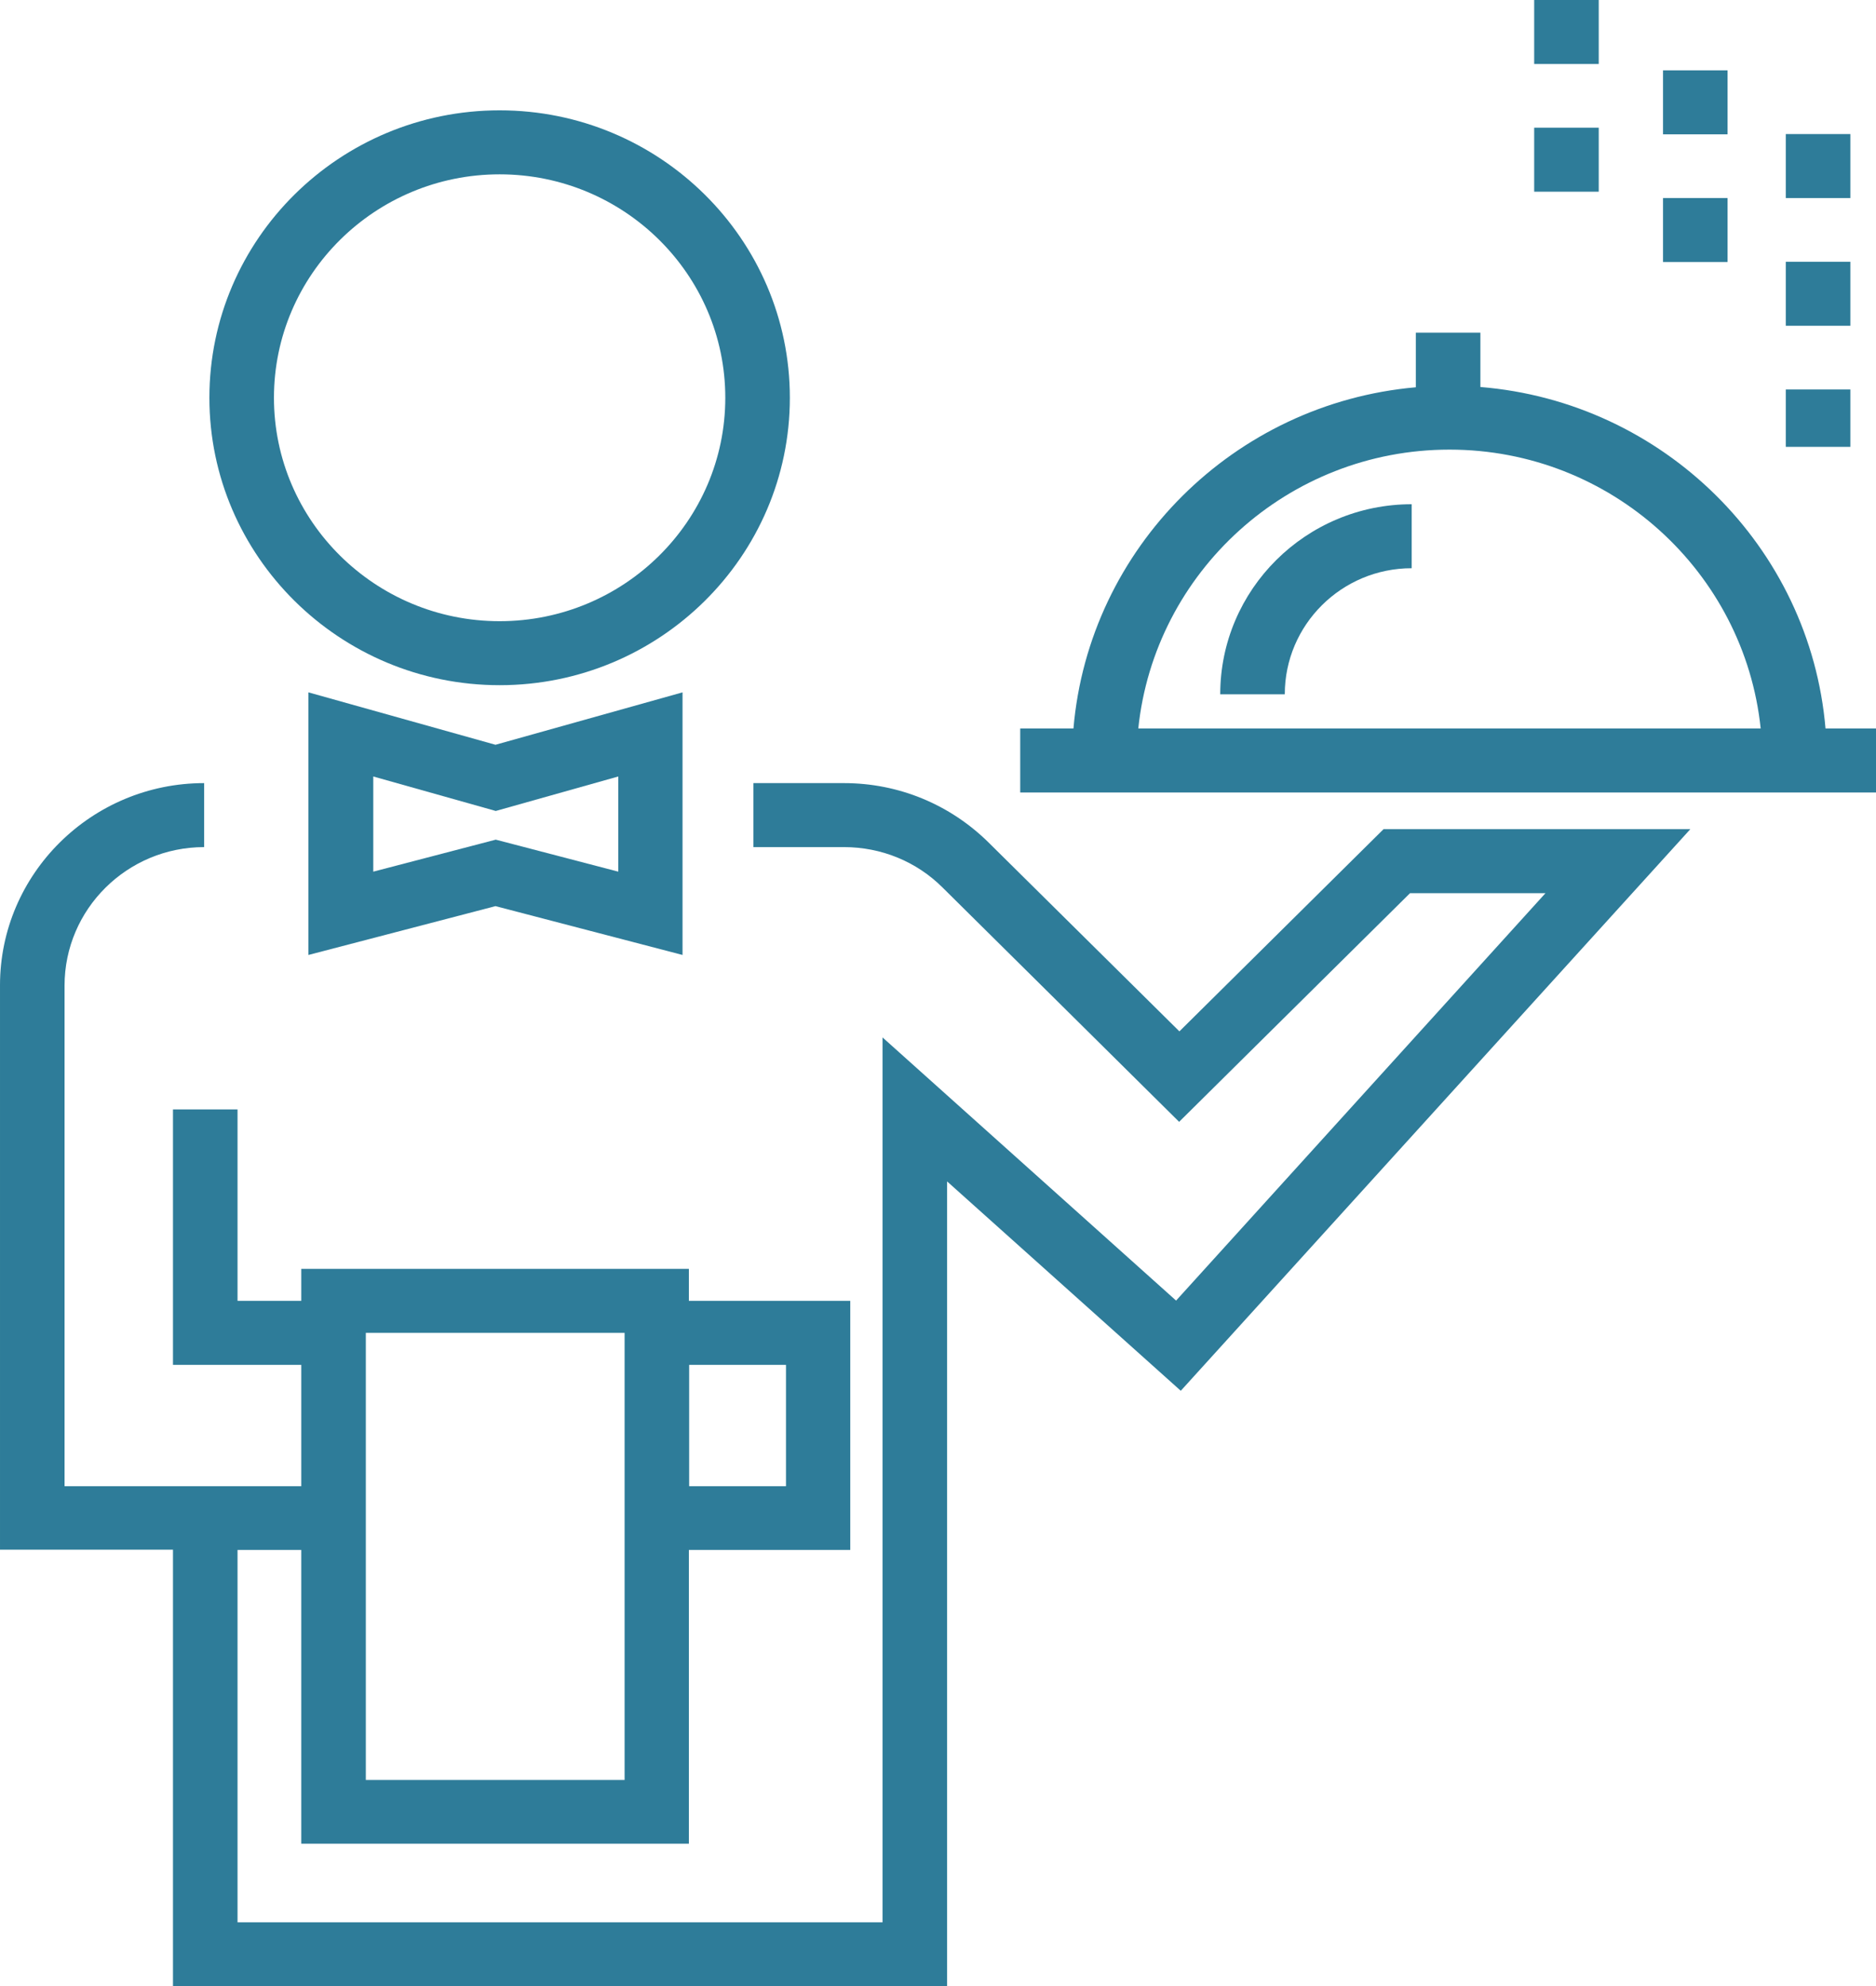
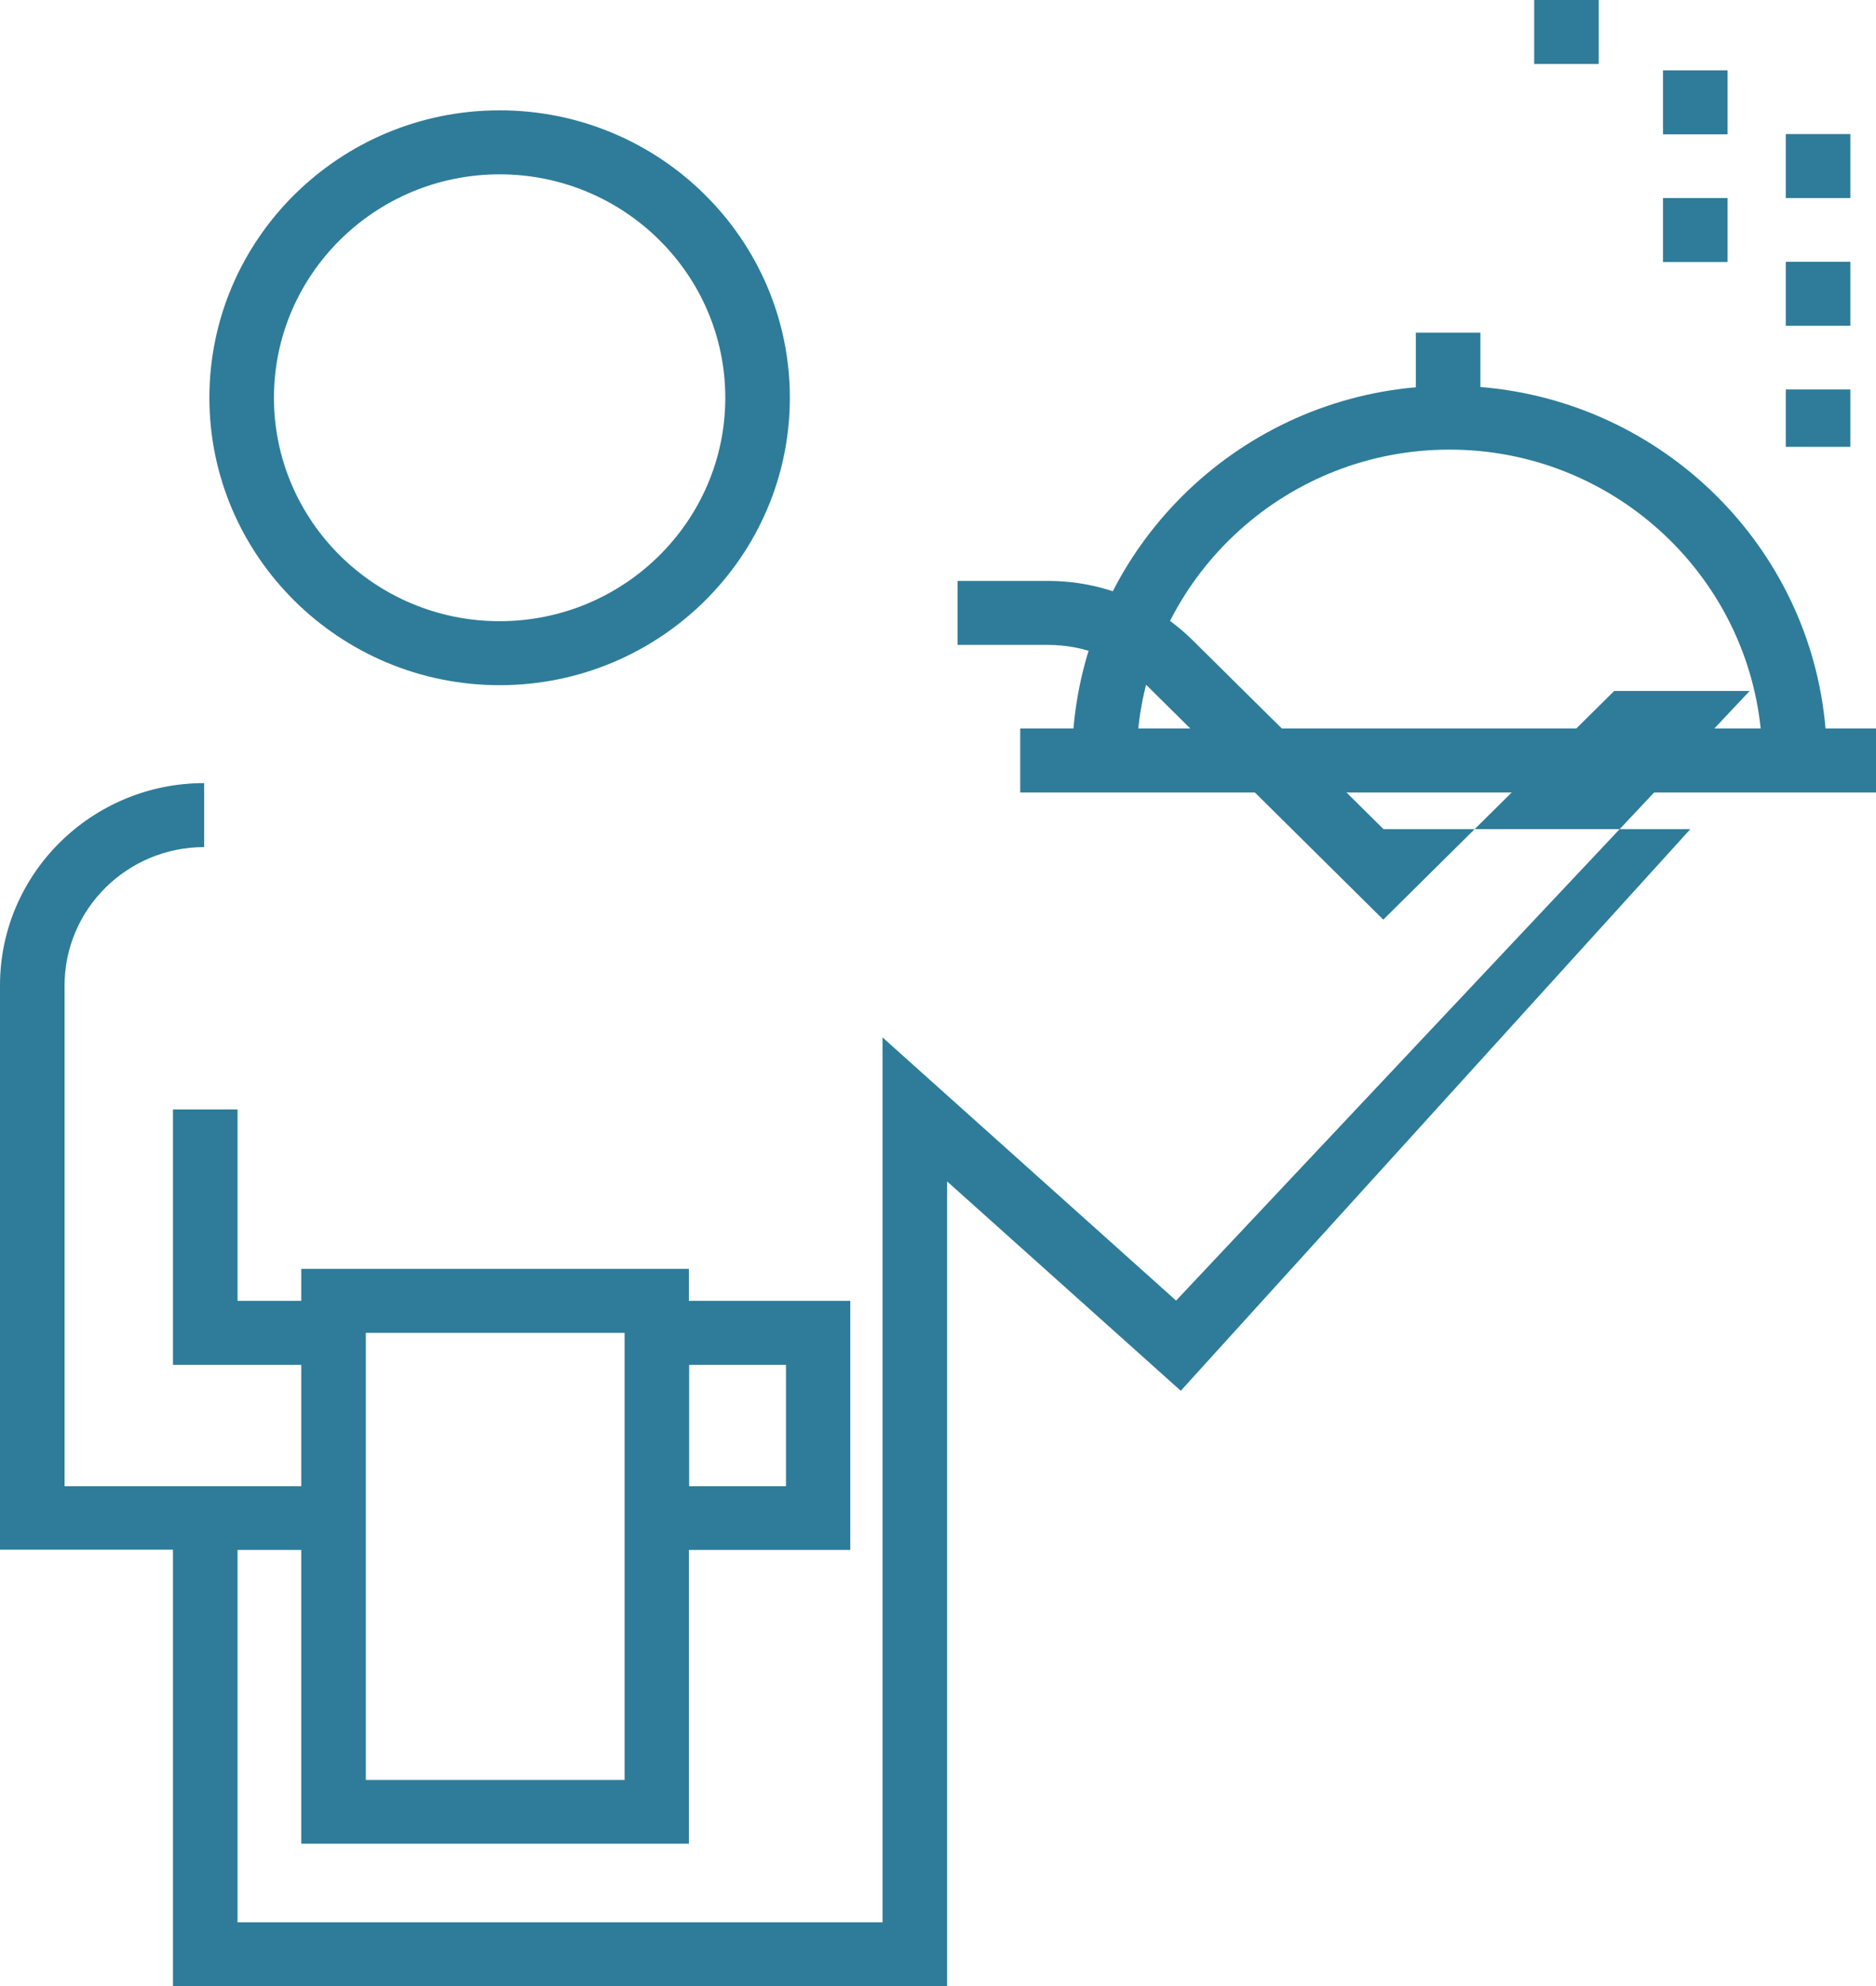
<svg xmlns="http://www.w3.org/2000/svg" version="1.1" id="Слой_1" x="0px" y="0px" viewBox="0 0 68 72" style="enable-background:new 0 0 68 72;" xml:space="preserve">
  <style type="text/css">
	.st0{fill:#2E7C99;}
</style>
  <path class="st0" d="M18.11,4C12.31,4,7.59,8.67,7.59,14.42c0,5.74,4.72,10.42,10.52,10.42c5.8,0,10.52-4.67,10.52-10.42  C28.63,8.67,23.91,4,18.11,4z M18.11,22.52c-4.51,0-8.18-3.63-8.18-8.1c0-4.47,3.67-8.1,8.18-8.1c4.51,0,8.18,3.63,8.18,8.1  C26.29,18.89,22.62,22.52,18.11,22.52z" />
-   <path class="st0" d="M17.96,27l-6.78-1.9v9.52l6.78-1.77l6.78,1.77v-9.52L17.96,27z M22.41,31.6l-4.44-1.16l-4.44,1.16v-3.45  l4.44,1.25l4.44-1.25V31.6z" />
-   <path class="st0" d="M50.15,30.06l-7.4,7.33l-6.92-6.85c-1.4-1.38-3.26-2.15-5.24-2.15c0,0,0,0,0,0l-3.28,0l0,2.32l3.28,0h0  c1.35,0,2.63,0.52,3.58,1.47l8.57,8.49l8.37-8.29h4.91L42.63,47.15l-10.64-9.54v32.08H8.61V56.19h2.31v10.65h14.05V56.19h5.85v-9.03  h-5.85v-1.16H10.92v1.16H8.61v-6.94H6.27v9.26h4.65v4.4H8.61H7.44H2.34V35.73c0-2.77,2.27-5.02,5.06-5.02l0-2.32  c-4.08,0-7.4,3.29-7.4,7.33v20.46h6.27V72h28.06V42.83l8.47,7.59l18.47-20.36H50.15z M24.98,49.48h3.51v4.4h-3.51V49.48z   M13.26,48.32h9.38v16.21h-9.38V48.32z" />
+   <path class="st0" d="M50.15,30.06l-6.92-6.85c-1.4-1.38-3.26-2.15-5.24-2.15c0,0,0,0,0,0l-3.28,0l0,2.32l3.28,0h0  c1.35,0,2.63,0.52,3.58,1.47l8.57,8.49l8.37-8.29h4.91L42.63,47.15l-10.64-9.54v32.08H8.61V56.19h2.31v10.65h14.05V56.19h5.85v-9.03  h-5.85v-1.16H10.92v1.16H8.61v-6.94H6.27v9.26h4.65v4.4H8.61H7.44H2.34V35.73c0-2.77,2.27-5.02,5.06-5.02l0-2.32  c-4.08,0-7.4,3.29-7.4,7.33v20.46h6.27V72h28.06V42.83l8.47,7.59l18.47-20.36H50.15z M24.98,49.48h3.51v4.4h-3.51V49.48z   M13.26,48.32h9.38v16.21h-9.38V48.32z" />
  <path class="st0" d="M66.17,26.41c-0.56-6.58-5.87-11.84-12.51-12.38v-1.97h-2.34v1.98c-6.59,0.58-11.85,5.82-12.41,12.37h-1.93  v2.32h1.88h27.36H68v-2.32H66.17z M41.26,26.41c0.59-5.67,5.42-10.11,11.28-10.11c5.86,0,10.69,4.44,11.28,10.11H41.26z" />
-   <path class="st0" d="M44.23,25.17h2.34c0-2.52,2.06-4.57,4.6-4.57v-2.32C47.34,18.28,44.23,21.37,44.23,25.17z" />
  <path class="st0" d="M67.07,4.86h-2.34v2.32h2.34V4.86z" />
  <path class="st0" d="M67.07,14.12h-2.34v2.08h2.34V14.12z" />
  <path class="st0" d="M67.07,9.49h-2.34v2.32h2.34V9.49z" />
  <path class="st0" d="M62.62,7.18h-2.34v2.32h2.34V7.18z" />
  <path class="st0" d="M62.62,2.55h-2.34v2.32h2.34V2.55z" />
-   <path class="st0" d="M57.95,4.63h-2.34v2.32h2.34V4.63z" />
  <path class="st0" d="M57.95,0h-2.34v2.32h2.34V0z" />
</svg>